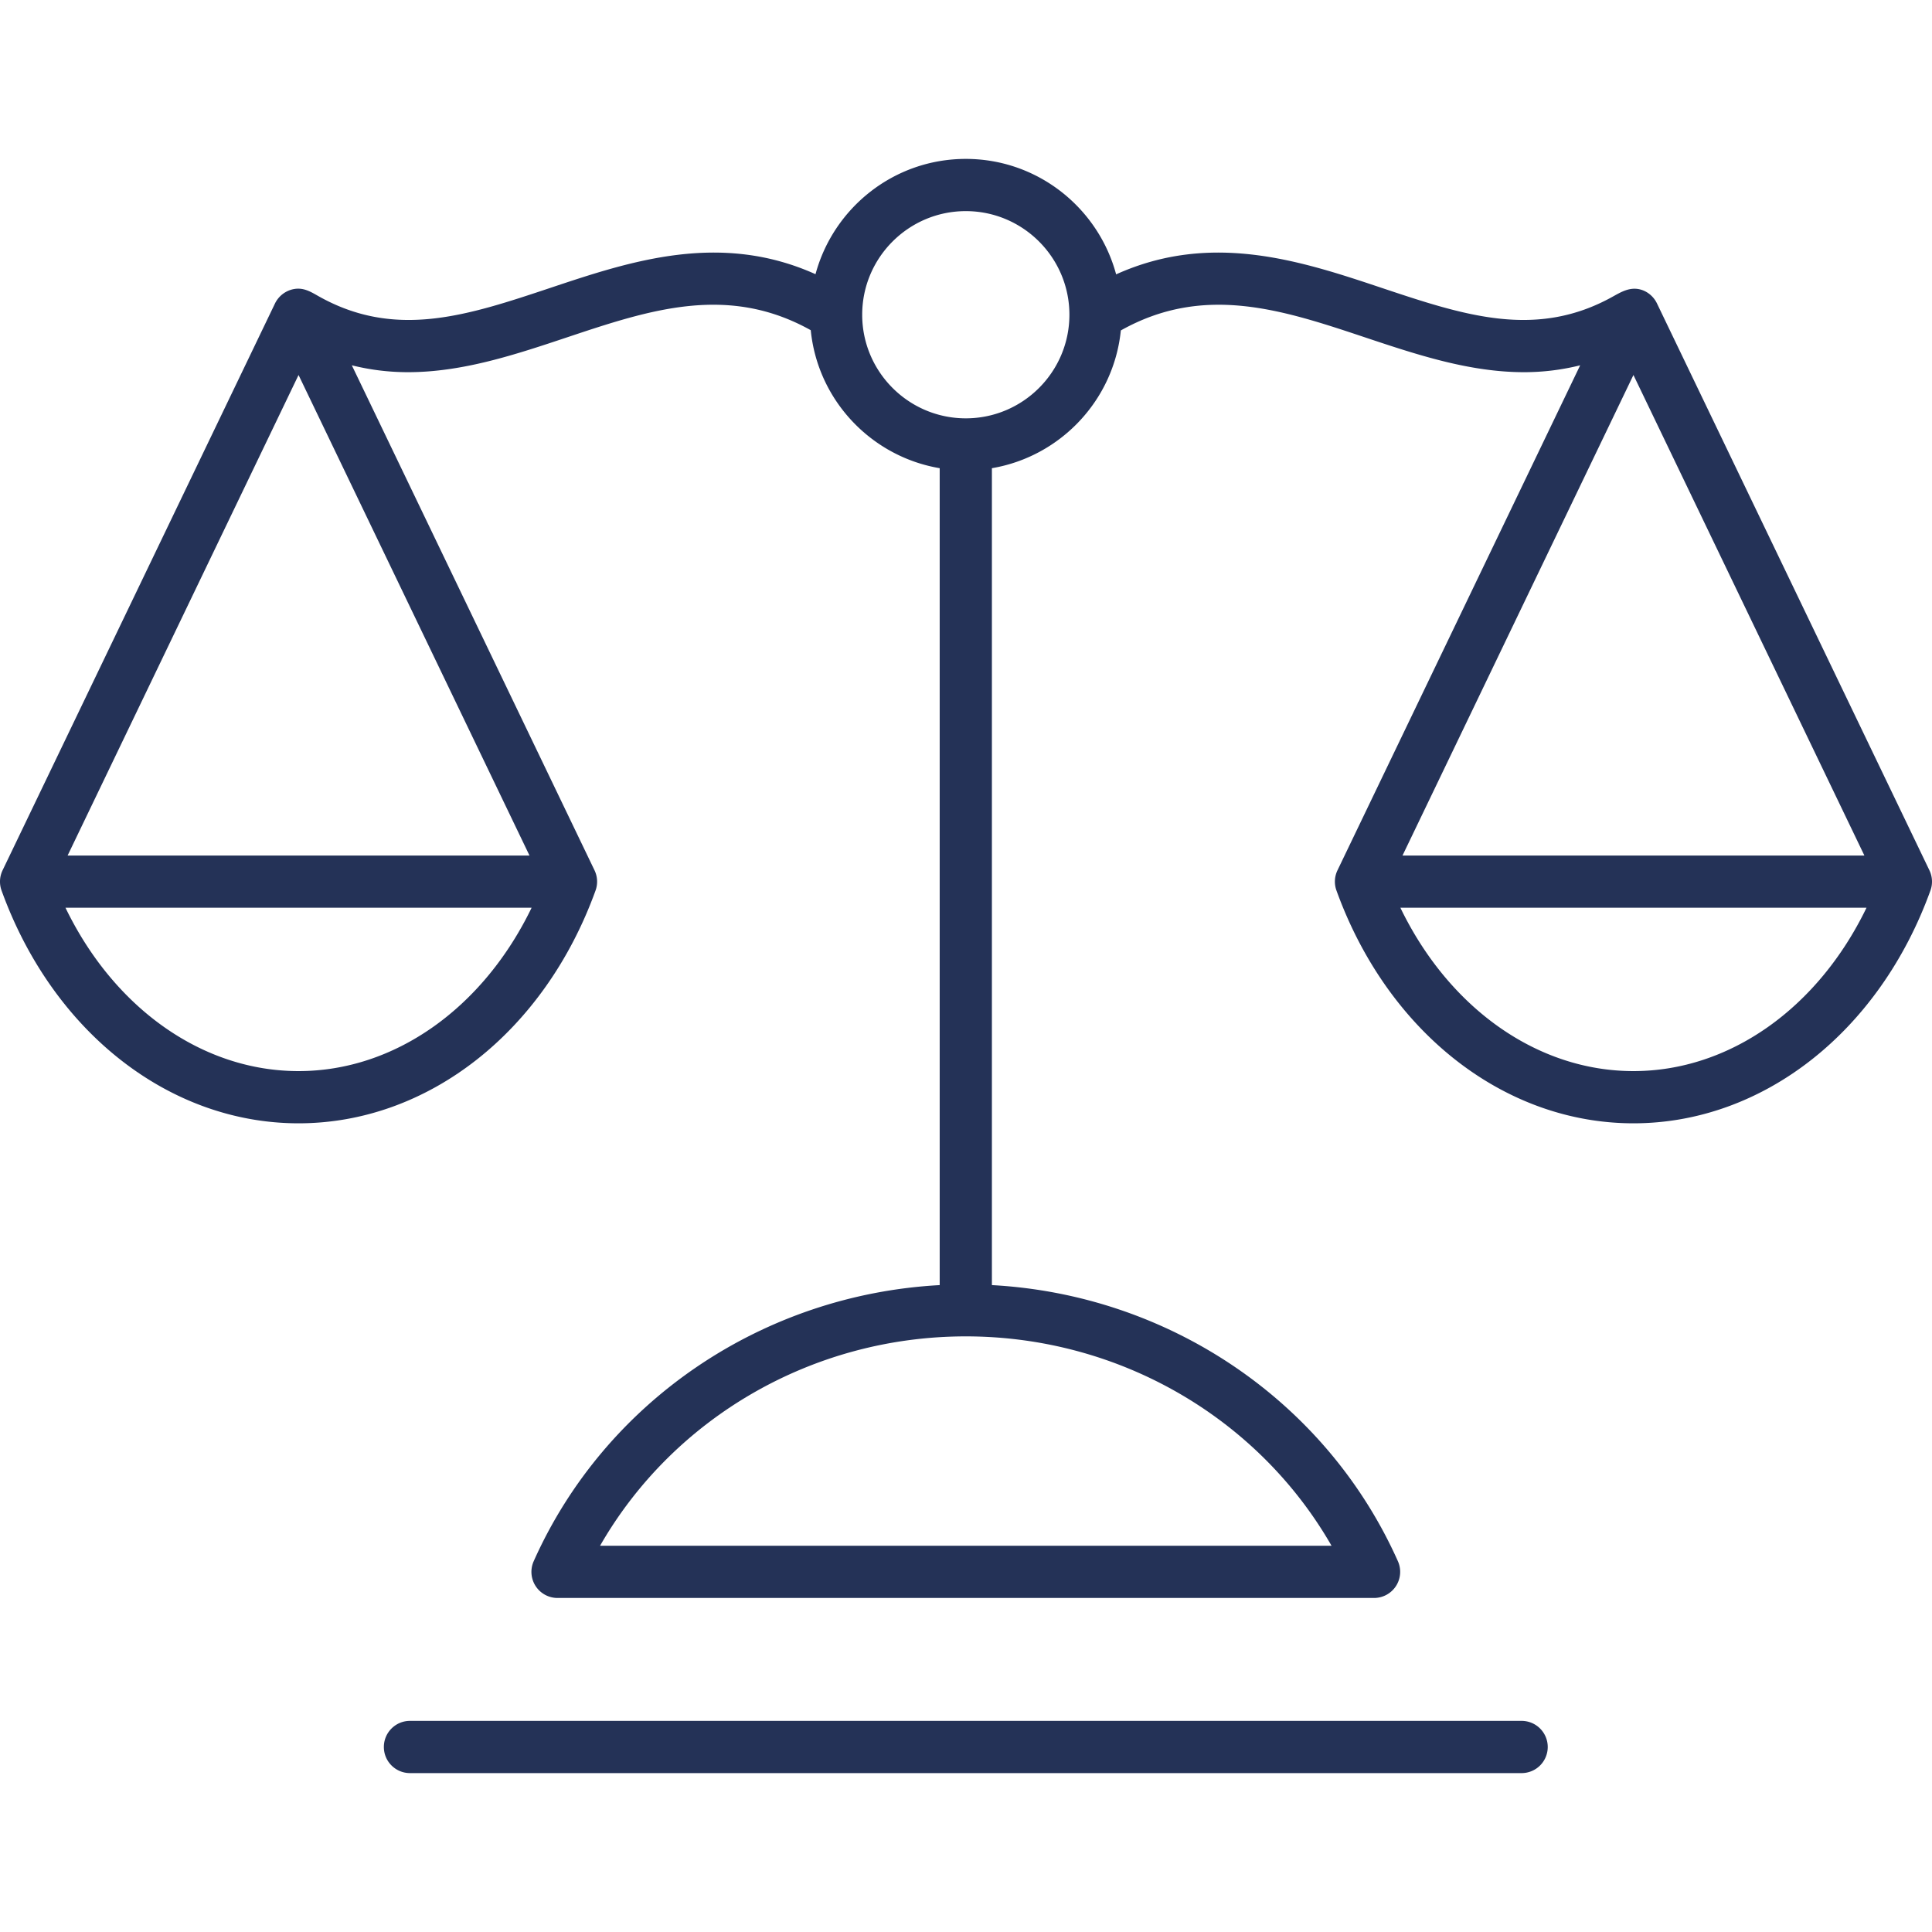
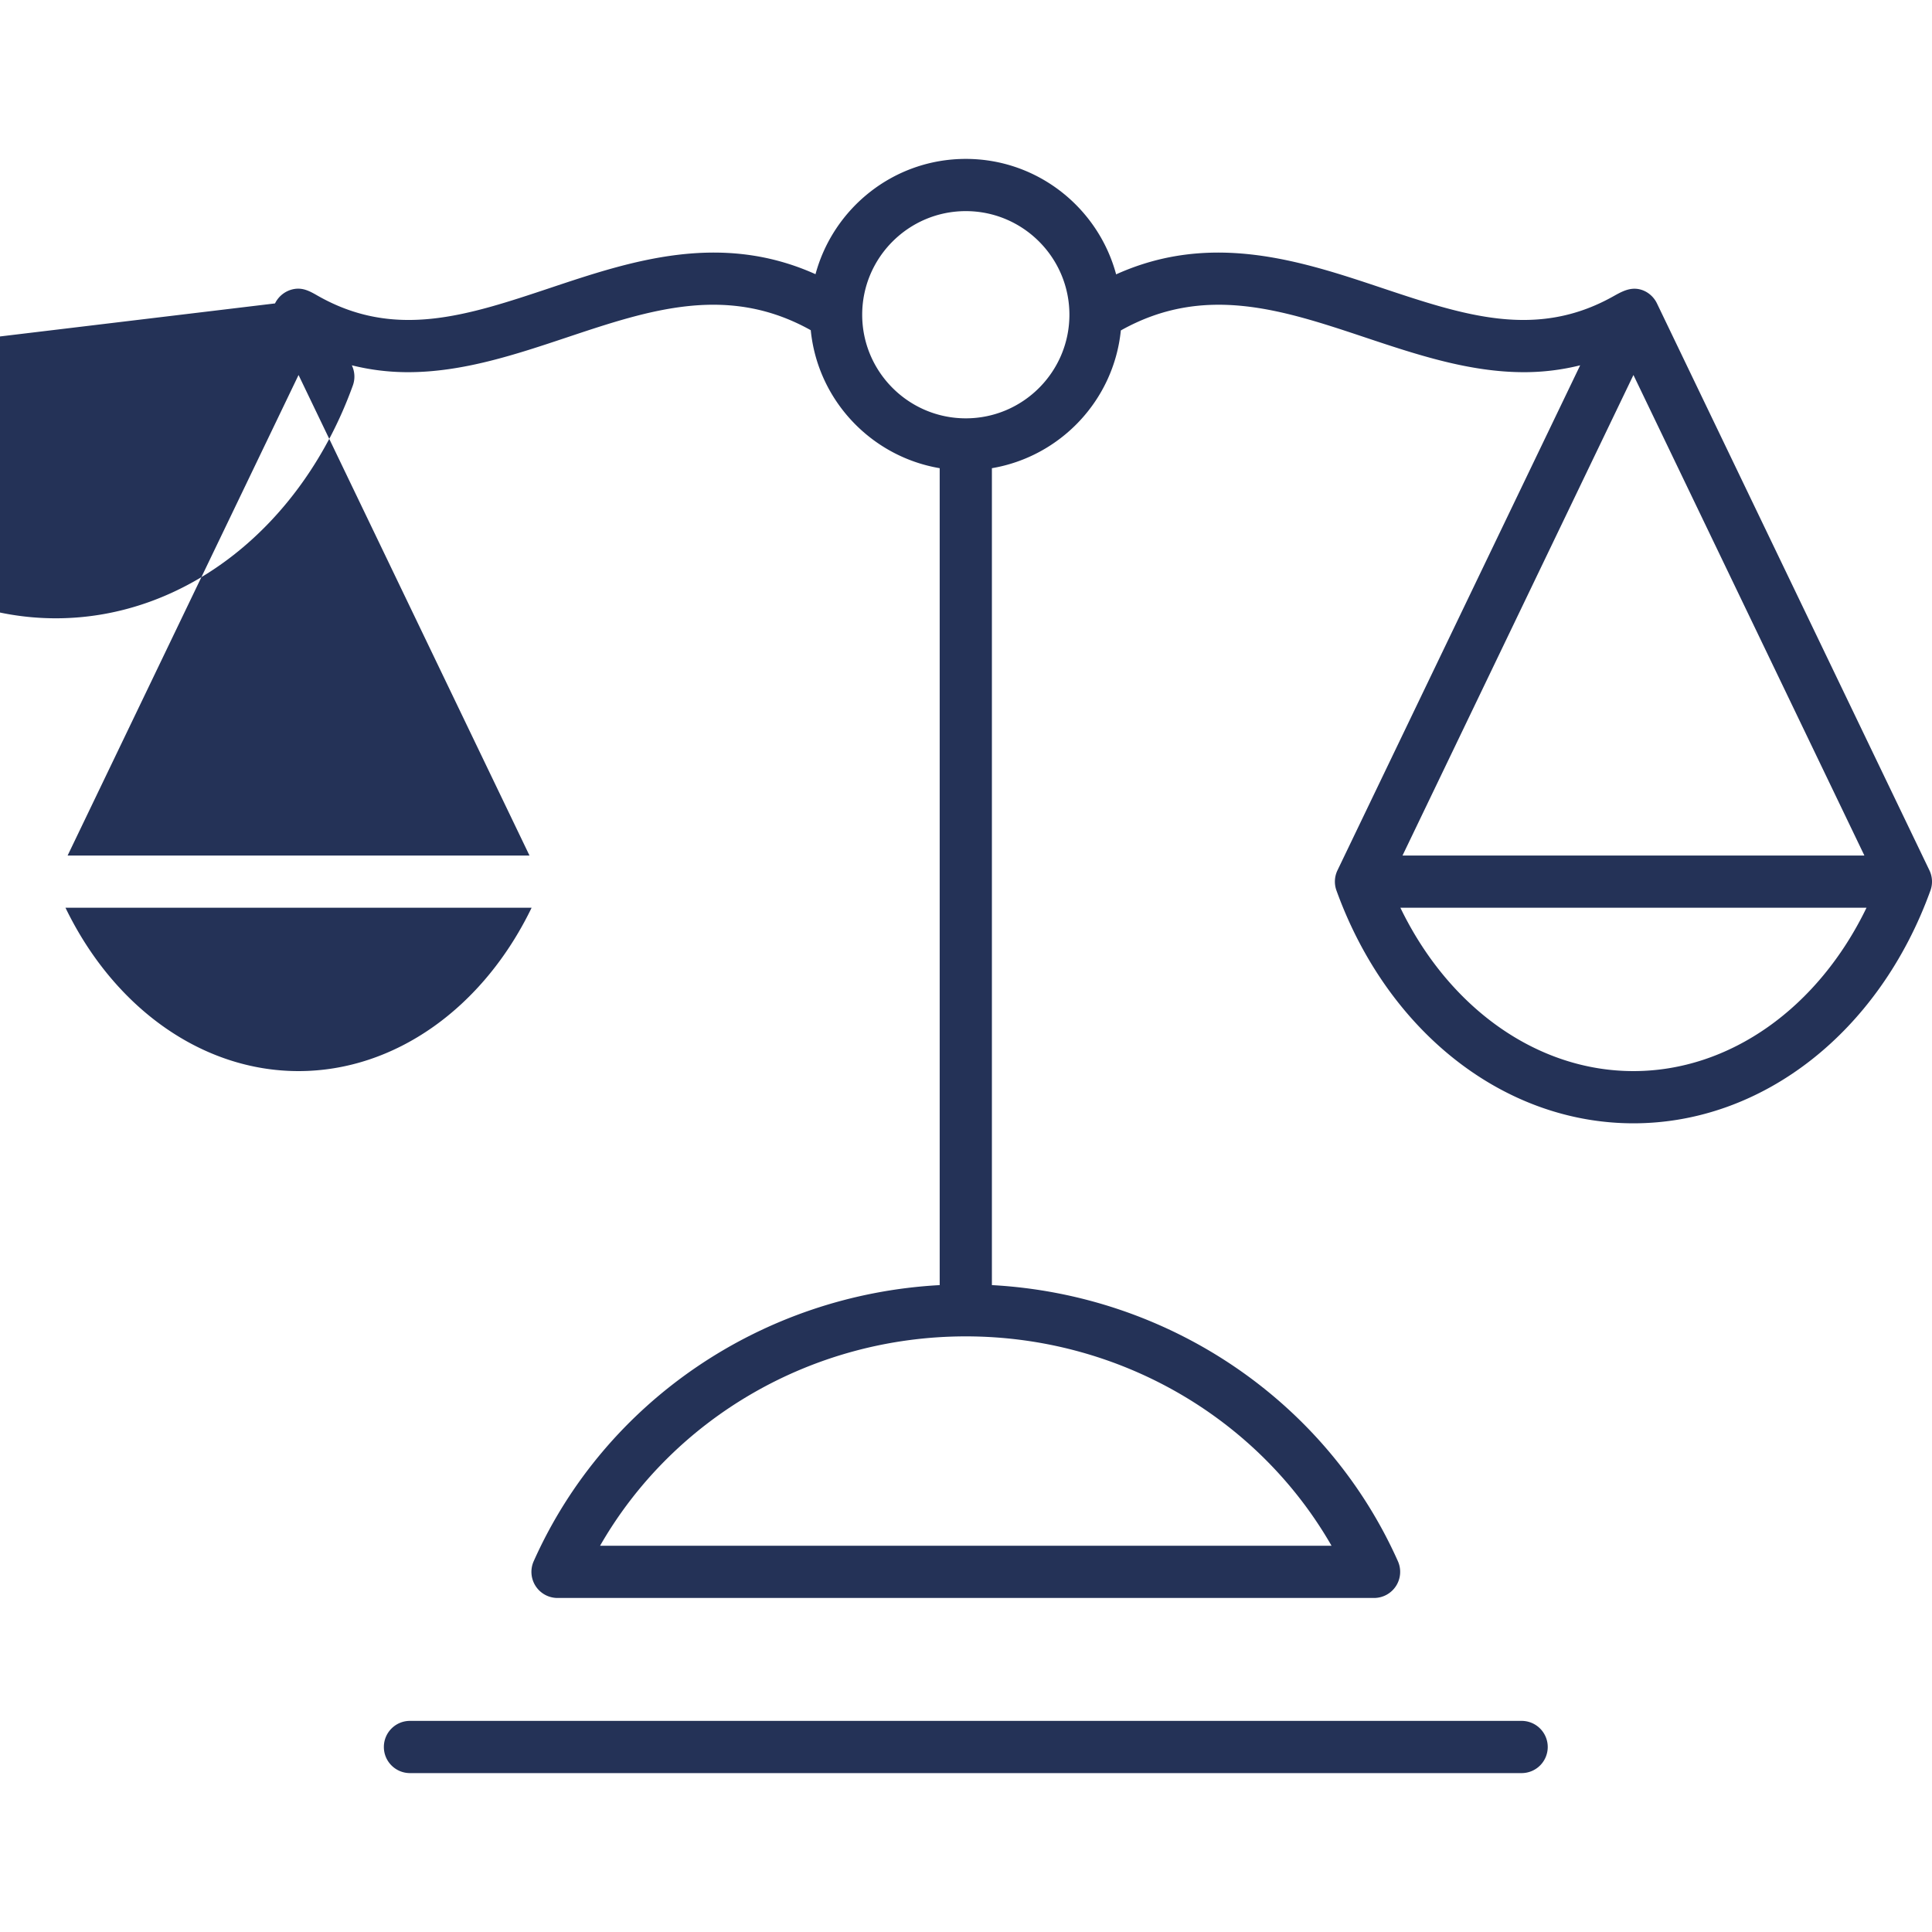
<svg xmlns="http://www.w3.org/2000/svg" version="1.1" width="512" height="512" x="0" y="0" viewBox="0 0 512 512" style="enable-background:new 0 0 512 512" xml:space="preserve" class="">
  <g>
-     <path d="M410.166 462.97a6.92 6.92 0 0 1-6.919 6.919h-294.6c-3.822 0-6.919-3.097-6.919-6.919s3.097-6.919 6.919-6.919h294.601a6.92 6.92 0 0 1 6.918 6.919zm101.42-226.975c-13.55 37.478-44.446 61.694-78.708 61.694-34.266 0-65.158-24.216-78.703-61.696a6.898 6.898 0 0 1 .27-5.349l64.317-133.835a61.275 61.275 0 0 1-14.902 1.823c-14.5 0-28.496-4.676-42.225-9.261-21.866-7.301-42.573-14.162-64.603-1.801-1.863 18.521-16.029 33.427-34.168 36.506v216.491c46.873 2.541 88.615 30.654 107.595 73.172a6.923 6.923 0 0 1-.514 6.586 6.93 6.93 0 0 1-5.806 3.153H147.753a6.917 6.917 0 0 1-6.318-9.739c18.977-42.517 60.722-70.63 107.593-73.171V124.075c-18.16-3.083-32.331-18.019-34.169-36.568-21.995-12.28-42.662-5.427-64.494 1.864-13.728 4.586-27.728 9.261-42.225 9.261-4.907 0-9.873-.567-14.902-1.823l64.319 133.835a6.925 6.925 0 0 1 .27 5.349c-13.55 37.48-44.444 61.696-78.708 61.696-34.266 0-65.16-24.216-78.708-61.696a6.925 6.925 0 0 1 .27-5.349L72.882 80.409a6.994 6.994 0 0 1 5.075-3.817c2.322-.396 4.107.557 6.045 1.667 20.579 11.823 39.797 5.395 61.979-2.012 21.179-7.078 44.888-14.939 70.137-3.583 4.746-17.57 20.778-30.553 39.828-30.553 19.063 0 35.108 13.005 39.84 30.597 25.282-11.418 49.024-3.548 70.231 3.538 21.962 7.337 41.034 13.712 61.399 2.352 2.177-1.214 4.362-2.489 6.955-1.959 2.068.422 3.833 1.875 4.741 3.769l72.203 150.235a6.901 6.901 0 0 1 .271 5.352zm-493.667-9.272H140.32L79.119 99.38zm122.964 13.838H17.354c12.853 26.584 36.255 43.291 61.765 43.291 25.508 0 48.909-16.707 61.764-43.291zm115.064 113.593c-40.464 0-77.399 21.457-96.924 55.485h193.846c-19.523-34.028-56.456-55.485-96.922-55.485zm27.457-270.747c0-15.14-12.315-27.457-27.457-27.457-15.14 0-27.457 12.318-27.457 27.457s12.318 27.457 27.457 27.457c15.142 0 27.457-12.318 27.457-27.457zM432.878 99.38 371.68 226.723h122.402zm61.766 141.181H371.116c12.854 26.584 36.254 43.291 61.762 43.291s48.911-16.707 61.766-43.291z" fill="#243257" opacity="1" data-original="#000000" class="" />
+     <path d="M410.166 462.97a6.92 6.92 0 0 1-6.919 6.919h-294.6c-3.822 0-6.919-3.097-6.919-6.919s3.097-6.919 6.919-6.919h294.601a6.92 6.92 0 0 1 6.918 6.919zm101.42-226.975c-13.55 37.478-44.446 61.694-78.708 61.694-34.266 0-65.158-24.216-78.703-61.696a6.898 6.898 0 0 1 .27-5.349l64.317-133.835a61.275 61.275 0 0 1-14.902 1.823c-14.5 0-28.496-4.676-42.225-9.261-21.866-7.301-42.573-14.162-64.603-1.801-1.863 18.521-16.029 33.427-34.168 36.506v216.491c46.873 2.541 88.615 30.654 107.595 73.172a6.923 6.923 0 0 1-.514 6.586 6.93 6.93 0 0 1-5.806 3.153H147.753a6.917 6.917 0 0 1-6.318-9.739c18.977-42.517 60.722-70.63 107.593-73.171V124.075c-18.16-3.083-32.331-18.019-34.169-36.568-21.995-12.28-42.662-5.427-64.494 1.864-13.728 4.586-27.728 9.261-42.225 9.261-4.907 0-9.873-.567-14.902-1.823a6.925 6.925 0 0 1 .27 5.349c-13.55 37.48-44.444 61.696-78.708 61.696-34.266 0-65.16-24.216-78.708-61.696a6.925 6.925 0 0 1 .27-5.349L72.882 80.409a6.994 6.994 0 0 1 5.075-3.817c2.322-.396 4.107.557 6.045 1.667 20.579 11.823 39.797 5.395 61.979-2.012 21.179-7.078 44.888-14.939 70.137-3.583 4.746-17.57 20.778-30.553 39.828-30.553 19.063 0 35.108 13.005 39.84 30.597 25.282-11.418 49.024-3.548 70.231 3.538 21.962 7.337 41.034 13.712 61.399 2.352 2.177-1.214 4.362-2.489 6.955-1.959 2.068.422 3.833 1.875 4.741 3.769l72.203 150.235a6.901 6.901 0 0 1 .271 5.352zm-493.667-9.272H140.32L79.119 99.38zm122.964 13.838H17.354c12.853 26.584 36.255 43.291 61.765 43.291 25.508 0 48.909-16.707 61.764-43.291zm115.064 113.593c-40.464 0-77.399 21.457-96.924 55.485h193.846c-19.523-34.028-56.456-55.485-96.922-55.485zm27.457-270.747c0-15.14-12.315-27.457-27.457-27.457-15.14 0-27.457 12.318-27.457 27.457s12.318 27.457 27.457 27.457c15.142 0 27.457-12.318 27.457-27.457zM432.878 99.38 371.68 226.723h122.402zm61.766 141.181H371.116c12.854 26.584 36.254 43.291 61.762 43.291s48.911-16.707 61.766-43.291z" fill="#243257" opacity="1" data-original="#000000" class="" />
  </g>
</svg>